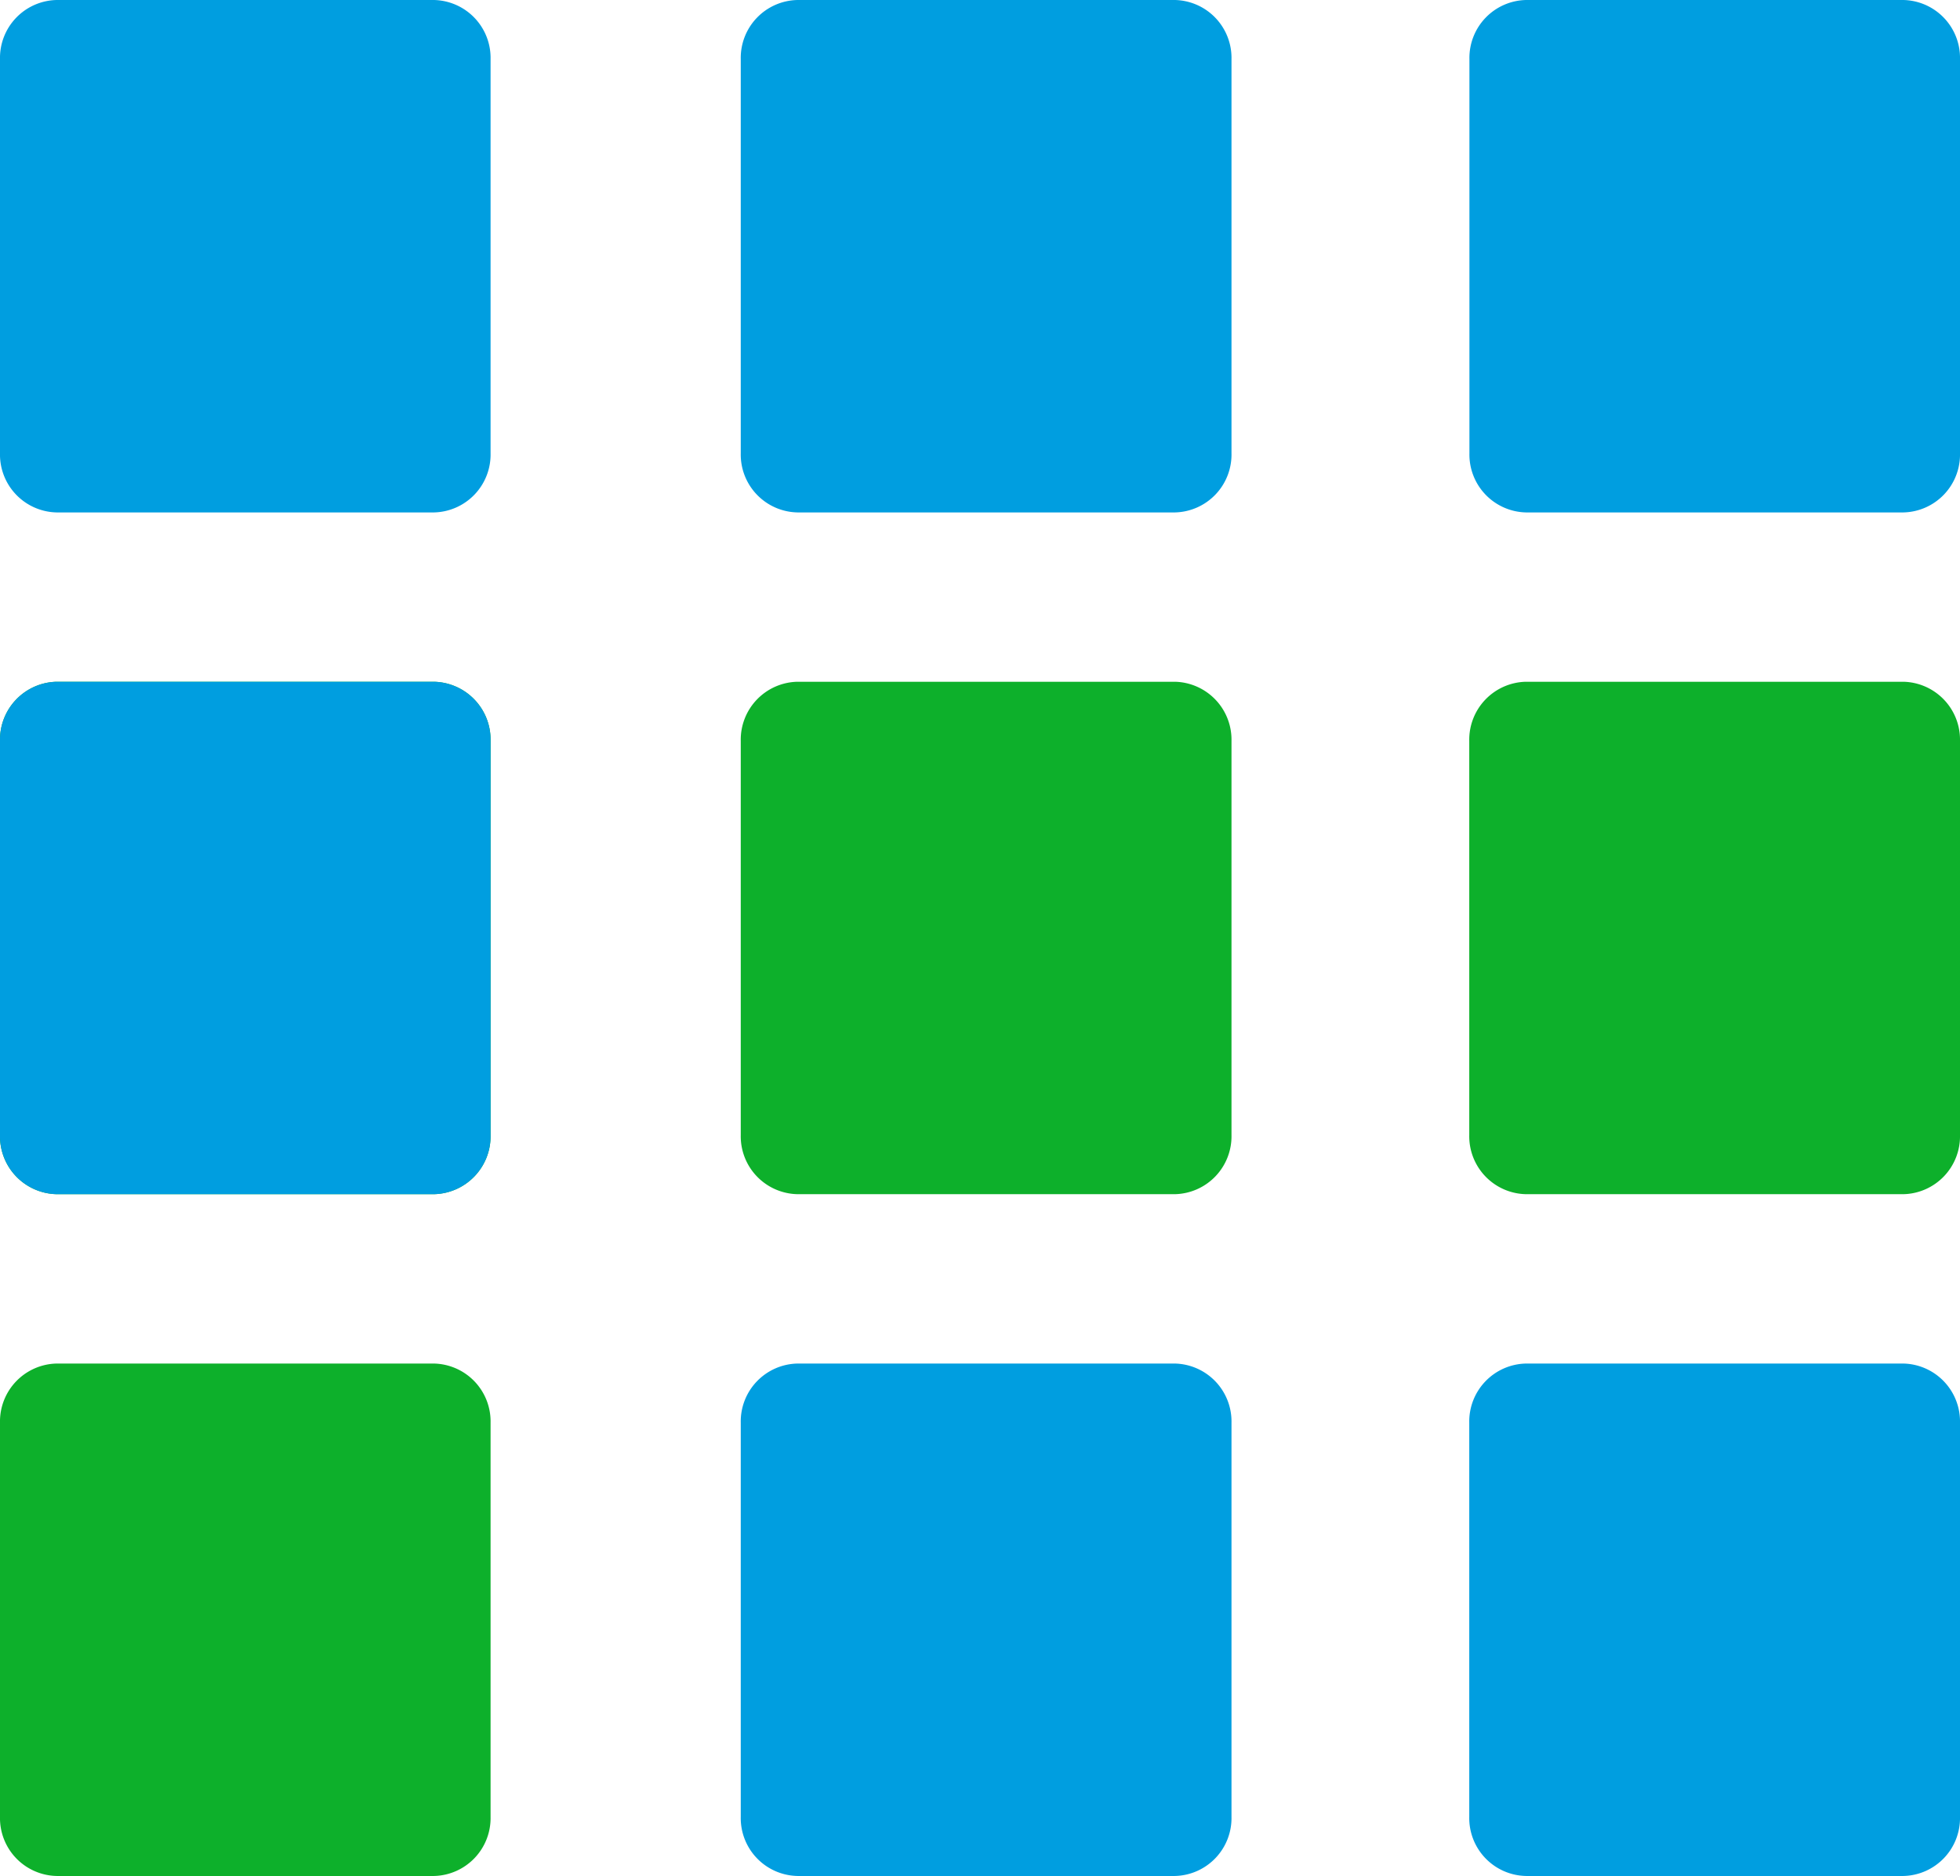
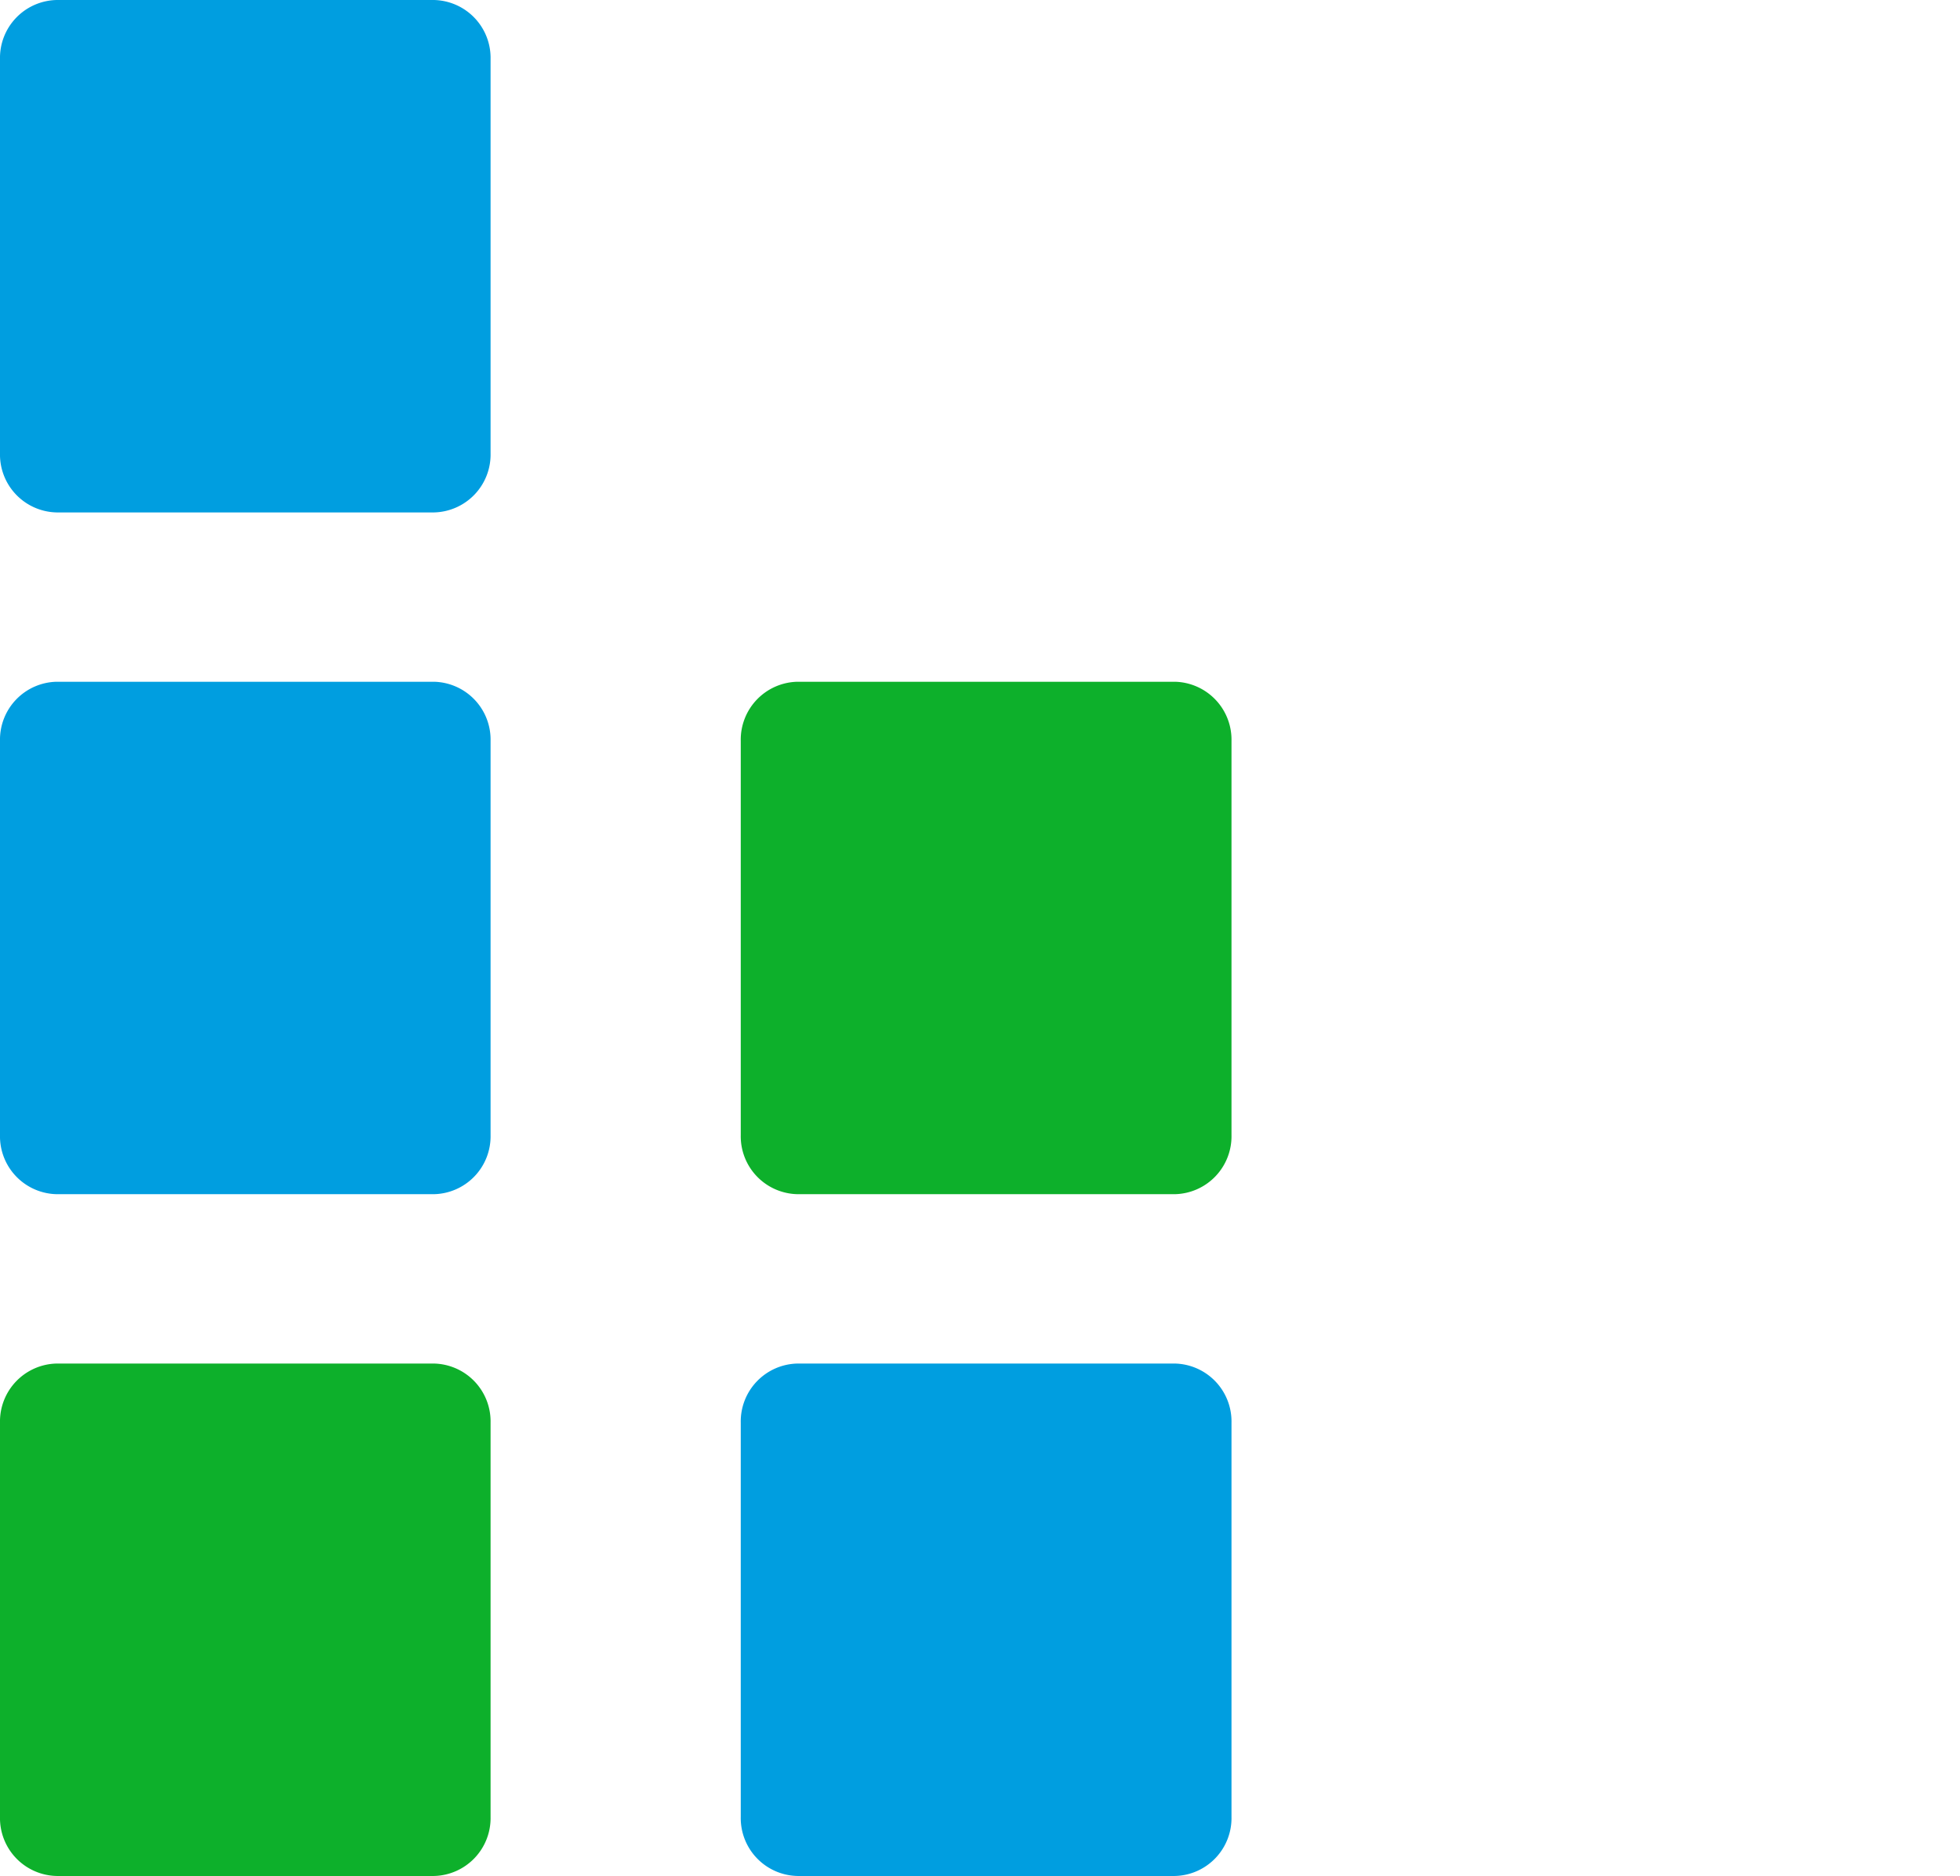
<svg xmlns="http://www.w3.org/2000/svg" width="48" height="45.946" viewBox="0 0 48 45.946">
  <g id="planung" transform="translate(-694.111 -2714.309)">
-     <path id="Pfad_1853" data-name="Pfad 1853" d="M31.535,84.52a1.418,1.418,0,0,1,1.386,1.448v9.654a1.418,1.418,0,0,1-1.386,1.448H22.293a1.418,1.418,0,0,1-1.386-1.448V85.968a1.419,1.419,0,0,1,1.386-1.448Z" transform="translate(673.204 2646.486)" fill="#0db02b" />
    <path id="Pfad_1861" data-name="Pfad 1861" d="M31.535,84.52a1.418,1.418,0,0,1,1.386,1.448v9.654a1.418,1.418,0,0,1-1.386,1.448H22.293a1.418,1.418,0,0,1-1.386-1.448V85.968a1.419,1.419,0,0,1,1.386-1.448Z" transform="translate(673.204 2663.184)" fill="#0db02b" />
    <path id="Pfad_1854" data-name="Pfad 1854" d="M64.332,84.52a1.419,1.419,0,0,1,1.386,1.448v9.654a1.418,1.418,0,0,1-1.386,1.448H55.09A1.418,1.418,0,0,1,53.7,95.623V85.968A1.419,1.419,0,0,1,55.09,84.52Z" transform="translate(658.552 2646.486)" fill="#0db02b" />
-     <path id="Pfad_1862" data-name="Pfad 1862" d="M64.332,84.52a1.419,1.419,0,0,1,1.386,1.448v9.654a1.418,1.418,0,0,1-1.386,1.448H55.09A1.418,1.418,0,0,1,53.7,95.623V85.968A1.419,1.419,0,0,1,55.09,84.52Z" transform="translate(676.393 2646.486)" fill="#0db02b" />
    <path id="Pfad_1860" data-name="Pfad 1860" d="M64.332,84.52a1.419,1.419,0,0,1,1.386,1.448v9.654a1.418,1.418,0,0,1-1.386,1.448H55.09A1.418,1.418,0,0,1,53.7,95.623V85.968A1.419,1.419,0,0,1,55.09,84.52Z" transform="translate(658.552 2663.184)" fill="#009ee0" />
-     <path id="Pfad_1863" data-name="Pfad 1863" d="M64.332,84.52a1.419,1.419,0,0,1,1.386,1.448v9.654a1.418,1.418,0,0,1-1.386,1.448H55.09A1.418,1.418,0,0,1,53.7,95.623V85.968A1.419,1.419,0,0,1,55.09,84.52Z" transform="translate(676.393 2663.184)" fill="#009ee0" />
    <path id="Pfad_1855" data-name="Pfad 1855" d="M31.535,55.63a1.418,1.418,0,0,1,1.386,1.448v9.654a1.418,1.418,0,0,1-1.386,1.448H22.293a1.418,1.418,0,0,1-1.386-1.448V57.078a1.418,1.418,0,0,1,1.386-1.448Z" transform="translate(673.204 2658.679)" fill="#009ee0" />
    <path id="Pfad_1859" data-name="Pfad 1859" d="M31.535,55.63a1.418,1.418,0,0,1,1.386,1.448v9.654a1.418,1.418,0,0,1-1.386,1.448H22.293a1.418,1.418,0,0,1-1.386-1.448V57.078a1.418,1.418,0,0,1,1.386-1.448Z" transform="translate(673.204 2675.376)" fill="#009ee0" />
-     <path id="Pfad_1856" data-name="Pfad 1856" d="M96.576,55.63a1.418,1.418,0,0,1,1.386,1.448v9.654a1.418,1.418,0,0,1-1.386,1.448H87.334a1.418,1.418,0,0,1-1.386-1.448V57.078a1.418,1.418,0,0,1,1.386-1.448Z" transform="translate(644.149 2658.679)" fill="#009ee0" />
-     <path id="Pfad_1857" data-name="Pfad 1857" d="M64.332,55.63a1.418,1.418,0,0,1,1.386,1.448v9.654a1.418,1.418,0,0,1-1.386,1.448H55.09A1.418,1.418,0,0,1,53.7,66.733V57.078A1.418,1.418,0,0,1,55.09,55.63Z" transform="translate(658.552 2658.679)" fill="#009ee0" />
  </g>
</svg>